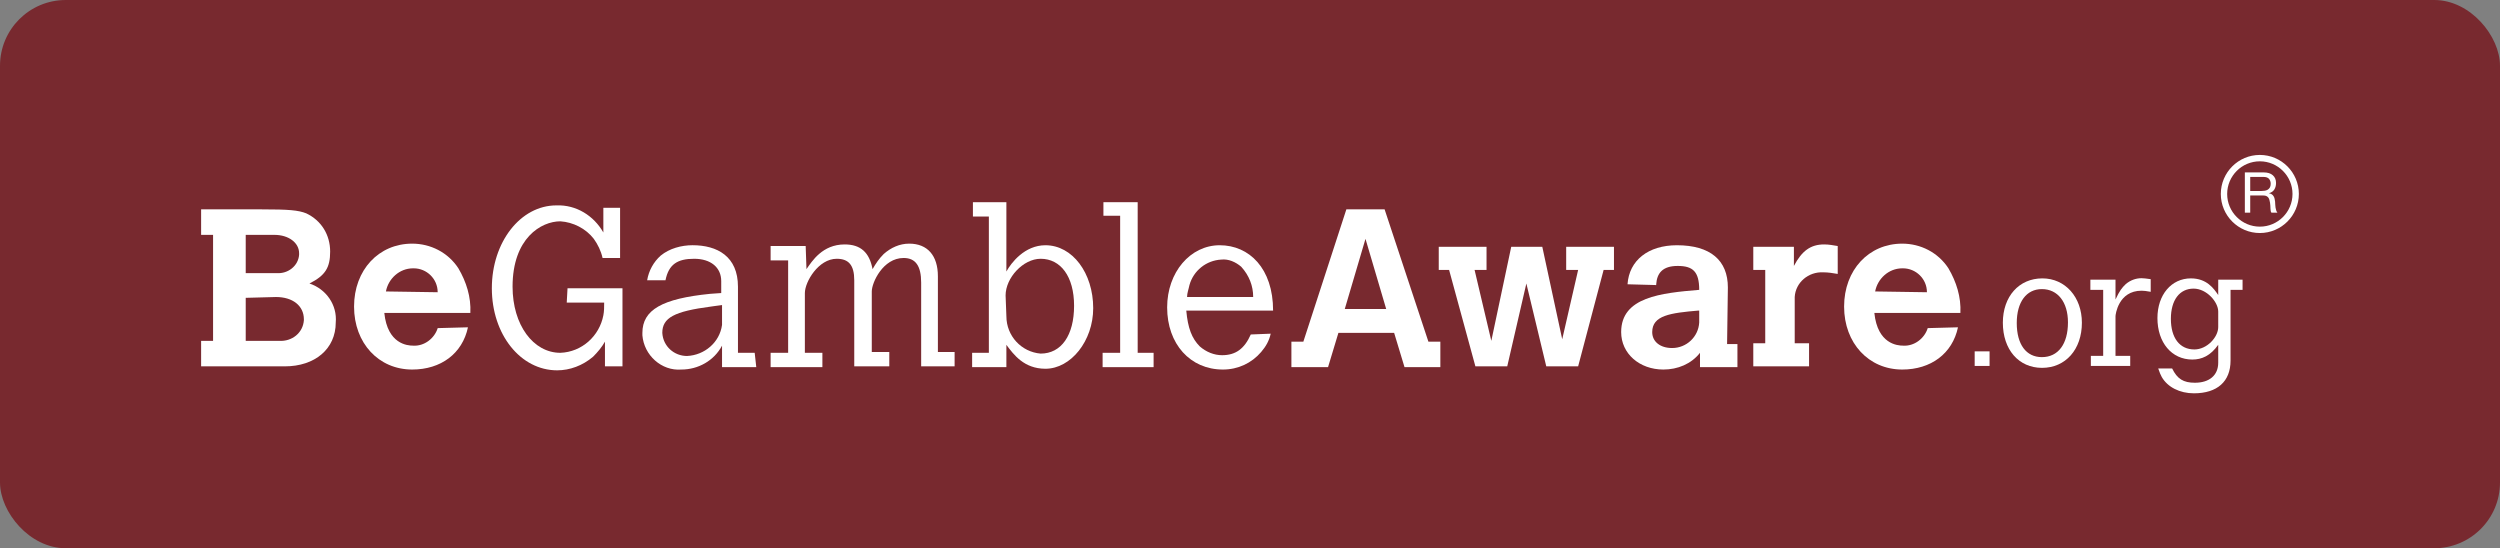
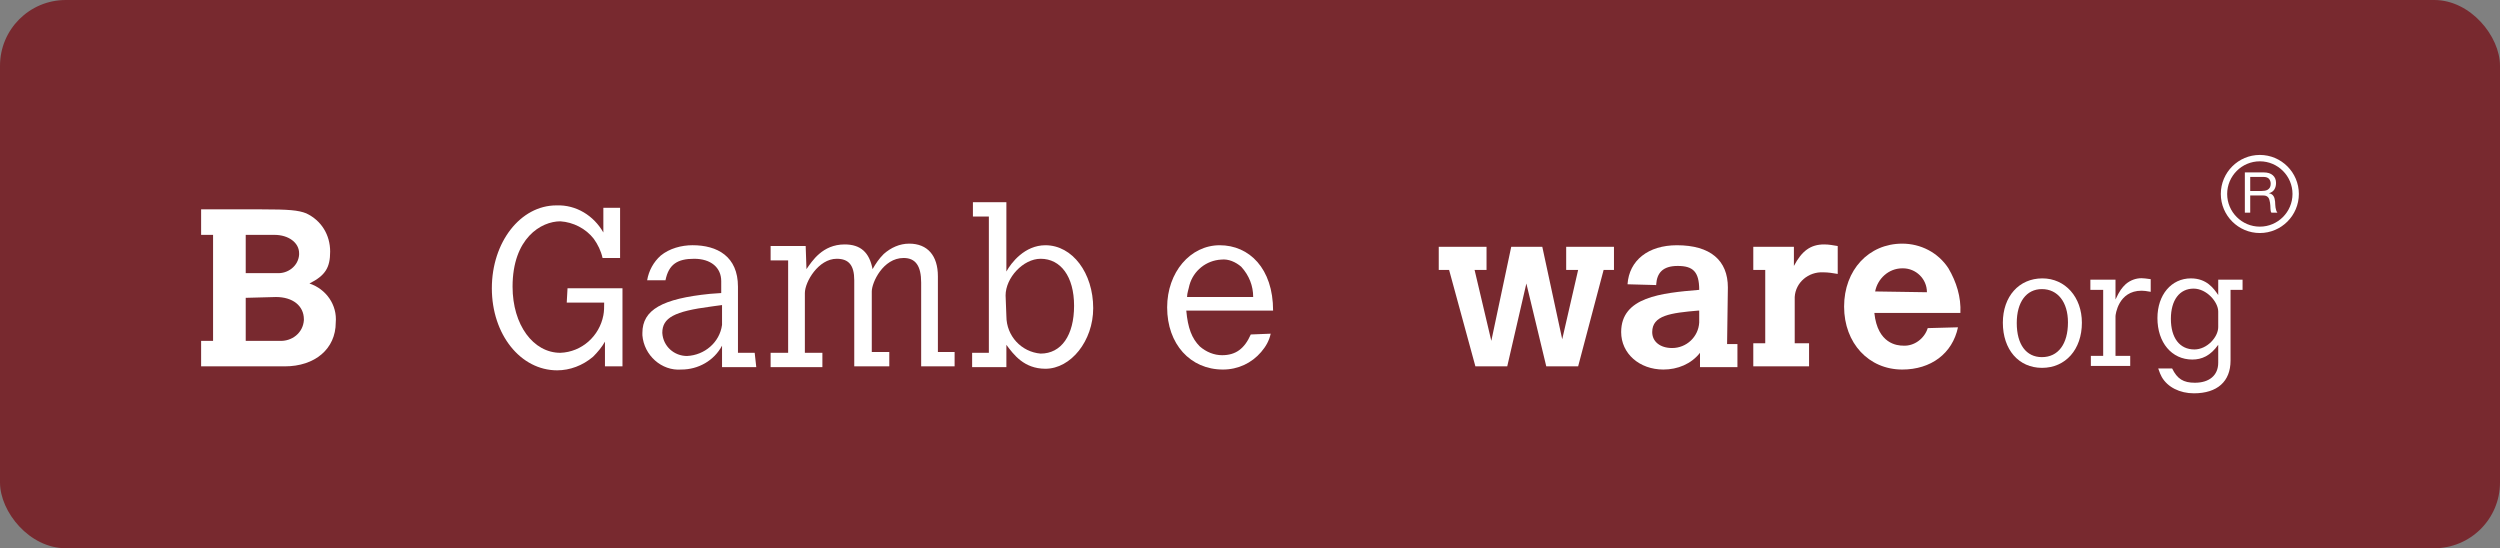
<svg xmlns="http://www.w3.org/2000/svg" width="114" height="25" viewBox="0 0 114 25" fill="none">
  <rect x="0" y="0" width="114" height="25" fill="#808080" stroke="none" />
  <rect width="114" height="25" rx="3" fill="#78292F" />
  <path d="M11.205 13.581V15.543H12.731C13.312 15.579 13.82 15.179 13.857 14.598V14.562C13.857 13.944 13.348 13.544 12.586 13.544L11.205 13.581ZM11.205 10.71V12.454H12.622C13.13 12.491 13.602 12.127 13.639 11.618V11.546C13.639 11.073 13.167 10.71 12.513 10.71L11.205 10.71ZM9.171 9.547H11.932C13.167 9.547 13.602 9.584 13.966 9.729C14.656 10.056 15.055 10.71 15.055 11.473C15.055 12.2 14.837 12.563 14.111 12.927C14.874 13.181 15.382 13.908 15.31 14.707C15.31 15.906 14.365 16.706 12.985 16.706H9.171V15.543H9.716V10.71H9.171V9.547" fill="white" />
-   <path d="M19.958 13.326C19.958 12.709 19.45 12.236 18.869 12.236H18.832C18.215 12.236 17.706 12.709 17.598 13.29L19.958 13.326ZM21.339 14.925C21.085 16.124 20.104 16.851 18.796 16.851C17.271 16.851 16.145 15.652 16.145 13.98C16.145 12.309 17.271 11.11 18.796 11.11C19.632 11.11 20.431 11.51 20.903 12.236C21.266 12.854 21.484 13.544 21.448 14.271H17.525C17.67 15.688 18.578 15.761 18.833 15.761C19.341 15.797 19.813 15.434 19.959 14.962L21.339 14.925" fill="white" />
  <path d="M25.879 13.145H28.385V16.706H27.586V15.579C27.441 15.834 27.259 16.052 27.041 16.27C26.569 16.669 25.988 16.887 25.407 16.887C23.736 16.887 22.428 15.252 22.428 13.145C22.428 11.037 23.736 9.366 25.37 9.366C26.278 9.33 27.078 9.838 27.513 10.601V9.475H28.276V11.764H27.477C27.404 11.437 27.259 11.146 27.078 10.892C26.714 10.419 26.133 10.129 25.552 10.092C24.68 10.092 23.373 10.856 23.373 13.072C23.373 14.816 24.317 16.088 25.552 16.088C26.533 16.052 27.332 15.325 27.513 14.38C27.55 14.198 27.55 13.98 27.55 13.799H25.843L25.879 13.145Z" fill="white" />
  <path d="M32.925 13.908L32.416 13.98C30.746 14.198 30.201 14.489 30.201 15.18C30.237 15.797 30.746 16.233 31.327 16.233C32.126 16.197 32.816 15.616 32.925 14.816L32.925 13.908ZM34.486 16.742H32.925V15.761C32.561 16.451 31.835 16.851 31.072 16.851C30.164 16.924 29.365 16.197 29.293 15.289V15.18C29.293 14.126 30.201 13.617 32.38 13.399L32.888 13.363V12.818C32.888 12.2 32.416 11.8 31.653 11.8C30.891 11.8 30.491 12.055 30.346 12.781H29.51C29.583 12.345 29.801 11.946 30.128 11.655C30.527 11.328 31.072 11.182 31.581 11.182C32.707 11.182 33.651 11.691 33.651 13.072V16.088H34.414L34.486 16.742" fill="white" />
  <path d="M36.775 12.273C37.029 11.909 37.501 11.146 38.518 11.146C39.245 11.146 39.644 11.51 39.789 12.273C39.935 12.018 40.08 11.8 40.298 11.582C40.625 11.292 41.024 11.11 41.46 11.11C42.295 11.11 42.768 11.655 42.768 12.6V16.052H43.53V16.706H42.005V12.89C42.005 12.127 41.751 11.764 41.206 11.764C40.262 11.764 39.753 12.89 39.753 13.29V16.052H40.552V16.706H38.954V12.781C38.954 12.091 38.7 11.8 38.155 11.8C37.32 11.8 36.702 12.854 36.702 13.363V16.088H37.501V16.742H35.14V16.088H35.939V11.873H35.14V11.219H36.739L36.775 12.273" fill="white" />
  <path d="M45.891 14.416C45.891 15.325 46.581 16.052 47.453 16.124C48.397 16.124 48.978 15.289 48.978 13.944C48.978 12.6 48.361 11.8 47.453 11.8C46.654 11.8 45.855 12.672 45.855 13.472L45.891 14.416ZM44.365 9.22H45.891V12.382C46.109 11.982 46.726 11.183 47.671 11.183C48.906 11.183 49.85 12.454 49.85 14.053C49.85 15.543 48.833 16.815 47.671 16.815C46.69 16.815 46.218 16.161 45.891 15.725V16.742H44.329V16.088H45.092V9.874H44.365V9.22" fill="white" />
-   <path d="M50.316 9.22H51.878V16.088H52.604V16.742H50.279V16.088H51.079V9.838H50.316V9.221" fill="white" />
  <path d="M57.145 13.544C57.145 13.036 56.963 12.563 56.6 12.164C56.346 11.946 56.019 11.8 55.692 11.837C55.002 11.873 54.421 12.345 54.239 12.999C54.203 13.181 54.13 13.363 54.13 13.544L57.145 13.544ZM57.944 15.216C57.871 15.543 57.726 15.797 57.508 16.052C57.072 16.56 56.455 16.851 55.765 16.851C54.275 16.851 53.222 15.688 53.222 14.017C53.222 12.418 54.275 11.183 55.619 11.183C56.963 11.183 58.053 12.236 58.053 14.162H54.094C54.166 14.961 54.348 15.434 54.711 15.797C55.002 16.052 55.365 16.197 55.728 16.197C56.346 16.197 56.745 15.906 57.036 15.252L57.944 15.216" fill="white" />
-   <path d="M62.266 10.892L61.322 14.089H63.21L62.266 10.892ZM61.394 9.547H63.138L65.135 15.579H65.68V16.742H64.046L63.573 15.18H61.031L60.559 16.742H58.888V15.579H59.433L61.394 9.547Z" fill="white" />
  <path d="M65.607 11.255H67.786V12.309H67.241L68.004 15.543L68.912 11.255H70.329L71.237 15.47L71.963 12.309H71.418V11.255H73.597V12.309H73.125L71.963 16.706H70.51L69.602 12.927L68.73 16.706H67.278L66.079 12.309H65.607V11.255Z" fill="white" />
  <path d="M77.448 14.162C76.176 14.271 75.341 14.38 75.341 15.143C75.341 15.579 75.704 15.87 76.249 15.87C76.903 15.87 77.447 15.361 77.484 14.707V14.671V14.162H77.448ZM78.755 15.688H79.227V16.742H77.52V16.088C77.121 16.597 76.503 16.851 75.85 16.851C74.76 16.851 73.925 16.124 73.925 15.143C73.925 13.544 75.741 13.363 77.484 13.217C77.484 12.382 77.193 12.127 76.503 12.127C75.813 12.127 75.559 12.454 75.523 12.963V12.999L74.215 12.963C74.288 11.873 75.159 11.183 76.467 11.183C77.993 11.183 78.791 11.873 78.791 13.108L78.755 15.688Z" fill="white" />
  <path d="M81.802 12.127C82.166 11.437 82.565 11.146 83.183 11.146C83.401 11.146 83.582 11.183 83.8 11.219V12.491C83.582 12.454 83.364 12.418 83.146 12.418C82.456 12.382 81.875 12.89 81.839 13.544V15.652H82.493V16.706H79.95V15.652H80.495V12.309H79.95V11.255H81.802V12.127" fill="white" />
  <path d="M87.868 13.326C87.868 12.709 87.359 12.236 86.778 12.236H86.742C86.124 12.236 85.616 12.709 85.507 13.29L87.868 13.326ZM89.284 14.925C89.03 16.124 88.05 16.851 86.742 16.851C85.217 16.851 84.091 15.652 84.091 13.98C84.091 12.309 85.217 11.11 86.742 11.11C87.578 11.11 88.377 11.51 88.849 12.236C89.212 12.854 89.43 13.544 89.394 14.271H85.471C85.616 15.688 86.524 15.761 86.779 15.761C87.287 15.797 87.759 15.434 87.904 14.962L89.285 14.925" fill="white" />
  <path d="M103.281 8.696C103.332 8.687 103.377 8.67 103.416 8.645C103.454 8.62 103.485 8.587 103.509 8.545C103.531 8.503 103.544 8.449 103.544 8.382C103.544 8.289 103.517 8.213 103.466 8.155C103.415 8.097 103.331 8.068 103.217 8.068H102.61V8.709H103.119C103.175 8.709 103.23 8.704 103.281 8.696ZM103.23 7.862C103.405 7.862 103.541 7.905 103.64 7.991C103.738 8.076 103.787 8.194 103.787 8.343C103.787 8.455 103.763 8.552 103.712 8.636C103.661 8.721 103.58 8.778 103.469 8.809V8.814C103.522 8.824 103.565 8.841 103.599 8.865C103.632 8.889 103.658 8.918 103.678 8.952C103.698 8.985 103.713 9.022 103.722 9.063C103.732 9.105 103.739 9.147 103.744 9.192C103.748 9.237 103.749 9.282 103.751 9.328C103.753 9.375 103.758 9.42 103.764 9.465C103.771 9.509 103.781 9.552 103.794 9.592C103.807 9.633 103.826 9.668 103.852 9.699H103.579C103.562 9.68 103.55 9.654 103.545 9.622C103.538 9.589 103.534 9.553 103.533 9.512C103.531 9.472 103.53 9.429 103.528 9.382C103.526 9.336 103.521 9.291 103.513 9.246C103.505 9.201 103.497 9.159 103.486 9.119C103.476 9.079 103.46 9.043 103.438 9.013C103.416 8.983 103.386 8.959 103.35 8.941C103.314 8.923 103.267 8.914 103.206 8.914H102.61V9.699H102.365V7.862H103.23Z" fill="white" />
  <path d="M103.049 7.356C102.228 7.356 101.559 8.024 101.559 8.845C101.559 9.667 102.228 10.335 103.049 10.335C103.869 10.335 104.538 9.667 104.538 8.845C104.538 8.024 103.869 7.356 103.049 7.356ZM103.049 10.626C102.067 10.626 101.269 9.827 101.269 8.845C101.269 7.864 102.067 7.065 103.049 7.065C104.03 7.065 104.828 7.864 104.828 8.845C104.828 9.827 104.03 10.626 103.049 10.626Z" fill="white" />
-   <path d="M90.045 16.022H90.724V16.687H90.045V16.022Z" fill="white" />
  <path d="M93.11 16.285C93.854 16.285 94.299 15.687 94.299 14.701C94.299 13.774 93.832 13.183 93.11 13.183C92.402 13.183 91.964 13.774 91.964 14.73C91.964 15.708 92.395 16.285 93.11 16.285ZM91.33 14.716C91.33 13.518 92.067 12.694 93.132 12.694C94.175 12.694 94.934 13.548 94.934 14.716C94.934 15.935 94.19 16.774 93.117 16.774C92.052 16.774 91.33 15.942 91.33 14.716Z" fill="white" />
  <path d="M96.467 13.657C96.657 13.248 96.759 13.124 96.934 12.956C97.138 12.781 97.394 12.686 97.649 12.686C97.744 12.686 97.875 12.701 98.072 12.73V13.307C97.875 13.27 97.758 13.256 97.656 13.256C96.591 13.256 96.467 14.358 96.467 14.416V16.227H97.138V16.687H95.343V16.227H95.905V13.219H95.321V12.752H96.467V13.657" fill="white" />
  <path d="M101.151 14.205C101.151 13.774 100.626 13.161 100.028 13.161C99.386 13.161 98.992 13.686 98.992 14.54C98.992 15.409 99.393 15.935 100.064 15.935C100.641 15.935 101.151 15.373 101.151 14.913V14.205ZM101.151 15.723C100.794 16.227 100.4 16.395 99.969 16.395C99.028 16.395 98.379 15.621 98.379 14.504C98.379 13.445 99.013 12.694 99.904 12.694C100.626 12.694 100.947 13.153 101.151 13.453V12.752H102.261V13.219H101.713V16.446C101.713 17.395 101.107 17.935 100.042 17.935C99.393 17.935 98.838 17.65 98.576 17.19C98.525 17.095 98.481 17 98.415 16.803H99.05C99.283 17.278 99.561 17.453 100.086 17.453C100.75 17.453 101.151 17.11 101.151 16.541V15.723" fill="white" />
</svg>